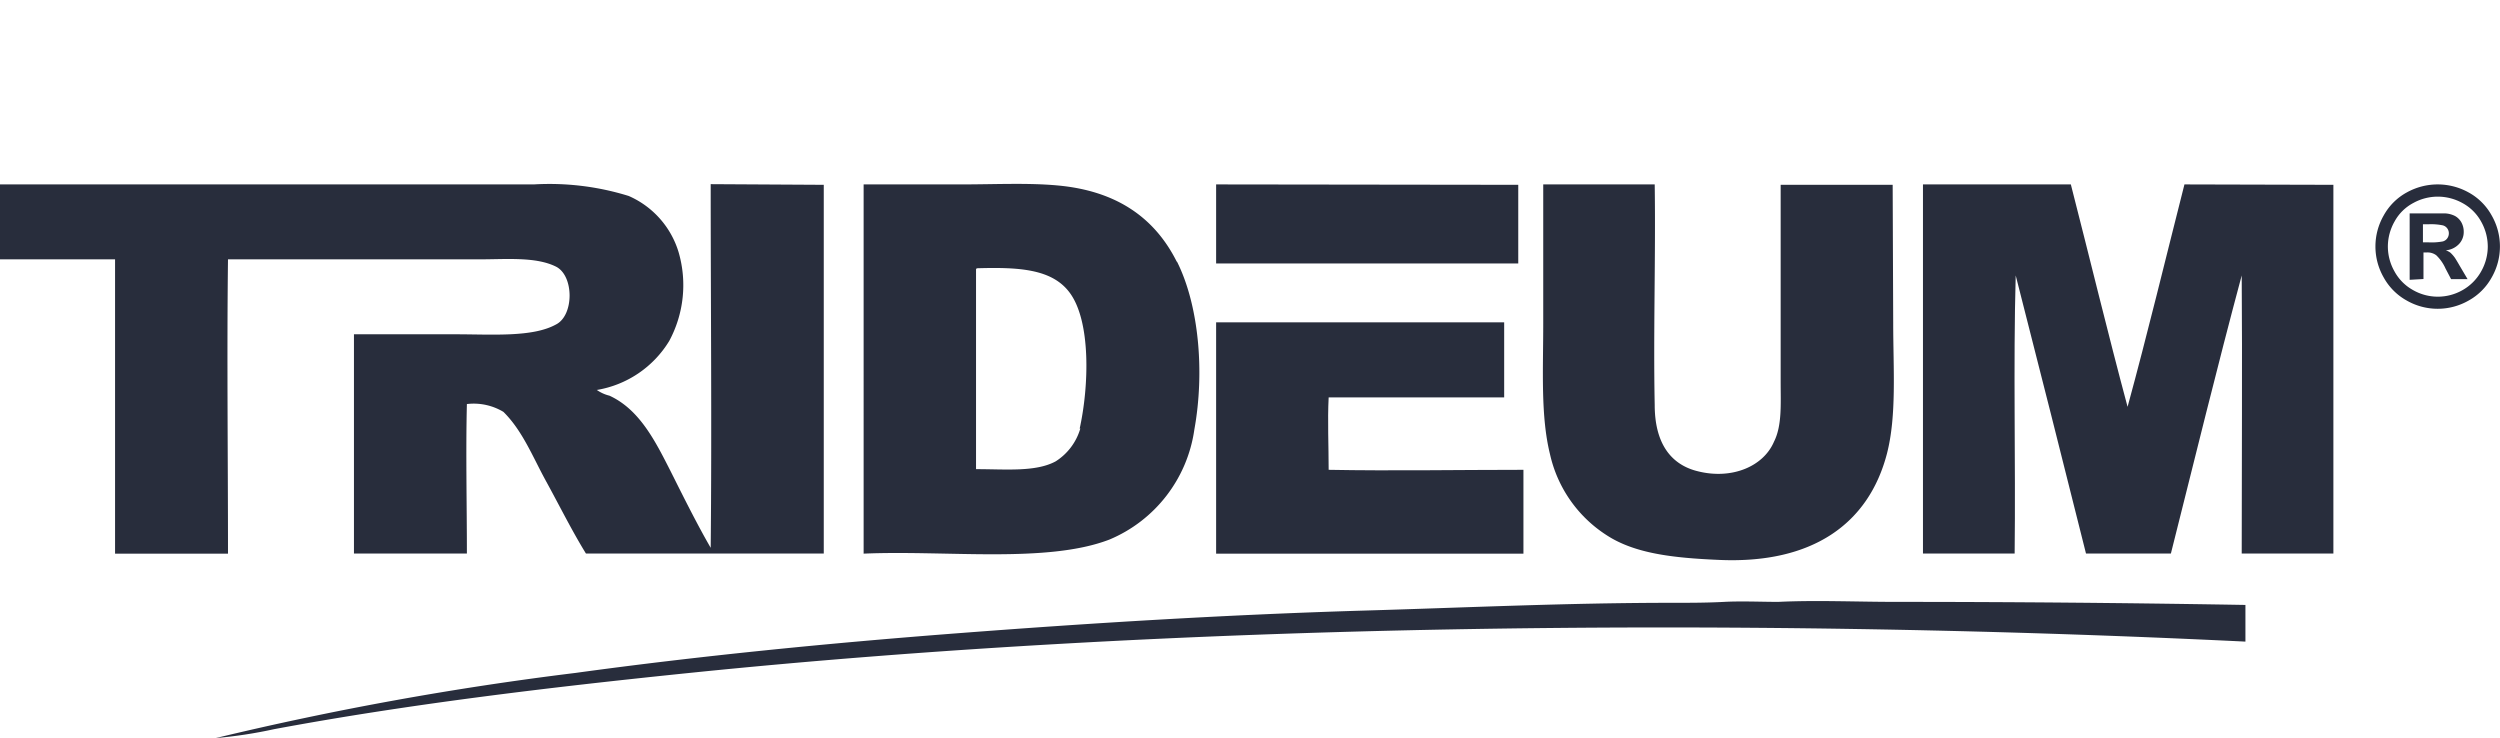
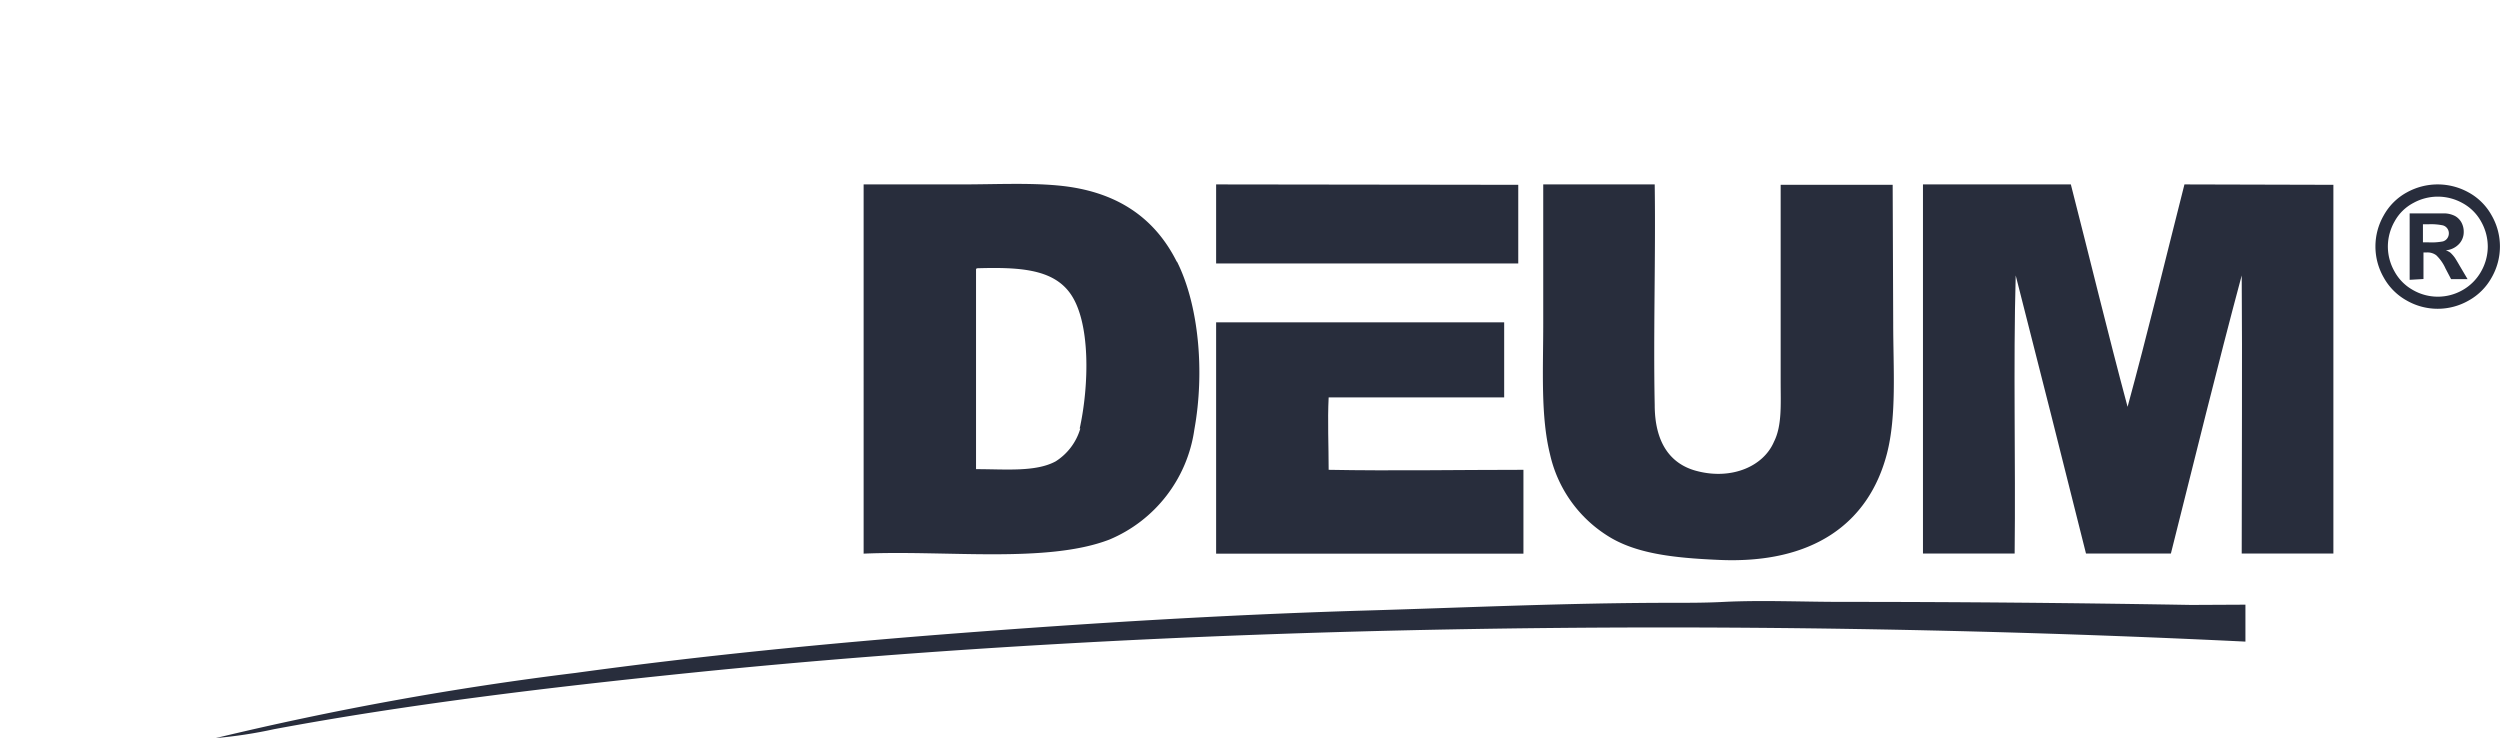
<svg xmlns="http://www.w3.org/2000/svg" id="Layer_1" data-name="Layer 1" width="188.16" height="55.55" viewBox="0 0 188.16 55.55">
  <path d="M114.66,35.4v6.27H91.53V24.26h21.68v5.65H100c-.09,1.73,0,3.64,0,5.45,4.81.09,9.79,0,14.66,0" fill="#282d3c" />
  <path d="M114.27,13.91v5.92H91.53V13.88Z" fill="#282d3c" />
  <path d="M142.49,24.26c0,3.5.27,7-.47,9.88-1.38,5.3-5.63,8.32-12.66,8-3.47-.15-6.35-.48-8.47-1.88a9.77,9.77,0,0,1-4.23-6.07c-.71-2.87-.51-6.32-.51-9.84V13.88h8.39c.08,5.37-.11,11.15,0,16.59,0,2.8,1.14,4.49,3.25,5,2.54.64,4.93-.35,5.73-2.23.61-1.21.5-2.85.5-4.47V13.91h8.43Z" fill="#282d3c" />
  <path d="M175.62,13.91V41.66h-6.9c0-7,.05-14,0-20.93-1.85,6.9-3.57,13.94-5.33,20.93H157q-2.62-10.48-5.29-20.93c-.19,6.82,0,14-.08,20.93h-6.9V13.88h11.13c1.43,5.58,2.79,11.22,4.27,16.74,1.5-5.5,2.86-11.15,4.28-16.74Z" fill="#282d3c" />
  <path d="M81.26,32.26c.7-3.16.87-8.11-.78-10.27-1.33-1.75-3.8-1.89-6.94-1.8a.11.11,0,0,0-.08.12v15c2.22,0,4.5.23,6-.59a4.37,4.37,0,0,0,1.85-2.47M88.6,19.72C90.23,23,90.68,28,89.89,32.34a10.59,10.59,0,0,1-6.39,8.27c-4.71,1.81-12.25.79-18.5,1.06V13.88h7.37c2.49,0,5-.13,7.25.08,4.46.41,7.3,2.46,8.94,5.72" fill="#282d3c" />
-   <path d="M62,13.91V41.66H44.1c-1.06-1.72-2-3.62-3-5.44s-1.77-3.8-3.21-5.22a4.34,4.34,0,0,0-2.75-.59c-.09,3.68,0,7.52,0,11.25h-8.5V25.16h7.64c2.77,0,5.8.24,7.57-.74,1.36-.69,1.36-3.66,0-4.35-1.52-.76-3.74-.55-5.77-.55H17.16c-.09,7.3,0,14.78,0,22.15H8.66V19.52H0V13.88H40.18a20.08,20.08,0,0,1,7.14.87A6.74,6.74,0,0,1,51.08,19a8.87,8.87,0,0,1-.71,6.66,7.9,7.9,0,0,1-5.45,3.69,2.81,2.81,0,0,0,.95.43c2.28,1.05,3.46,3.44,4.62,5.72,1,2,2,4,3,5.73.09-9,0-18.26,0-27.37Z" fill="#282d3c" />
-   <path d="M169,45.51v2.78c-38.84-1.89-80.81-1.36-117.13,2.36-10.72,1.1-21.2,2.36-31.24,4.23a34.21,34.21,0,0,1-4.39.67,241.12,241.12,0,0,1,27.05-4.9c9.33-1.28,19-2.24,28.93-3s20-1.38,30.26-1.69c7.62-.22,15.46-.59,23.36-.59,1.29,0,2.61,0,3.92-.07s2.83,0,4.08,0c2.9-.14,5.89,0,8.86,0,8.88,0,17.55.08,26.3.23" fill="#282d3c" />
+   <path d="M169,45.51v2.78c-38.84-1.89-80.81-1.36-117.13,2.36-10.72,1.1-21.2,2.36-31.24,4.23a34.21,34.21,0,0,1-4.39.67,241.12,241.12,0,0,1,27.05-4.9c9.33-1.28,19-2.24,28.93-3s20-1.38,30.26-1.69c7.62-.22,15.46-.59,23.36-.59,1.29,0,2.61,0,3.92-.07c2.9-.14,5.89,0,8.86,0,8.88,0,17.55.08,26.3.23" fill="#282d3c" />
  <path d="M183.48,13.88a4.79,4.79,0,0,1,2.31.6,4.39,4.39,0,0,1,1.74,1.73,4.69,4.69,0,0,1,0,4.68,4.43,4.43,0,0,1-1.73,1.73,4.69,4.69,0,0,1-4.66,0,4.43,4.43,0,0,1-1.73-1.73,4.69,4.69,0,0,1,0-4.68,4.39,4.39,0,0,1,1.74-1.73A4.79,4.79,0,0,1,183.48,13.88Zm0,.92a3.81,3.81,0,0,0-1.85.48,3.44,3.44,0,0,0-1.4,1.38,3.84,3.84,0,0,0-.51,1.9,3.8,3.8,0,0,0,.5,1.87,3.53,3.53,0,0,0,1.39,1.4,3.75,3.75,0,0,0,3.74,0,3.67,3.67,0,0,0,1.39-1.4,3.8,3.8,0,0,0,.5-1.87,3.84,3.84,0,0,0-.51-1.9,3.51,3.51,0,0,0-1.4-1.38A3.84,3.84,0,0,0,183.49,14.8Zm-2.12,6.26v-5H184a1.84,1.84,0,0,1,.78.2,1.25,1.25,0,0,1,.47.47,1.45,1.45,0,0,1,.18.72,1.31,1.31,0,0,1-.35.91,1.55,1.55,0,0,1-1,.48,1.25,1.25,0,0,1,.35.18,2.57,2.57,0,0,1,.34.39s.16.25.36.6l.59,1h-1.24l-.42-.8a3.16,3.16,0,0,0-.7-1,1.09,1.09,0,0,0-.69-.21h-.27v2Zm1-2.82h.41a4.59,4.59,0,0,0,1.09-.07.6.6,0,0,0,.33-.23.64.64,0,0,0,.12-.38.61.61,0,0,0-.12-.37.6.6,0,0,0-.34-.23,4.33,4.33,0,0,0-1.08-.08h-.41Z" fill="#282d3c" />
</svg>